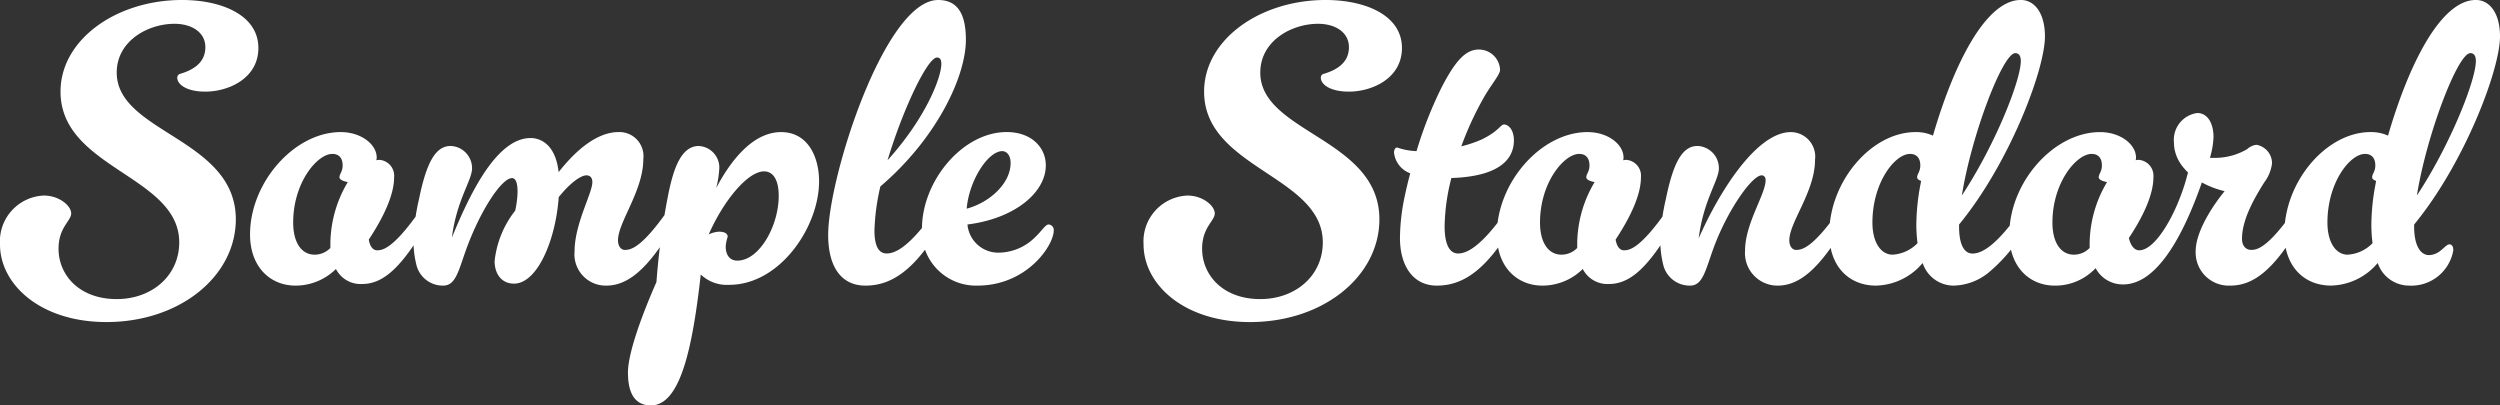
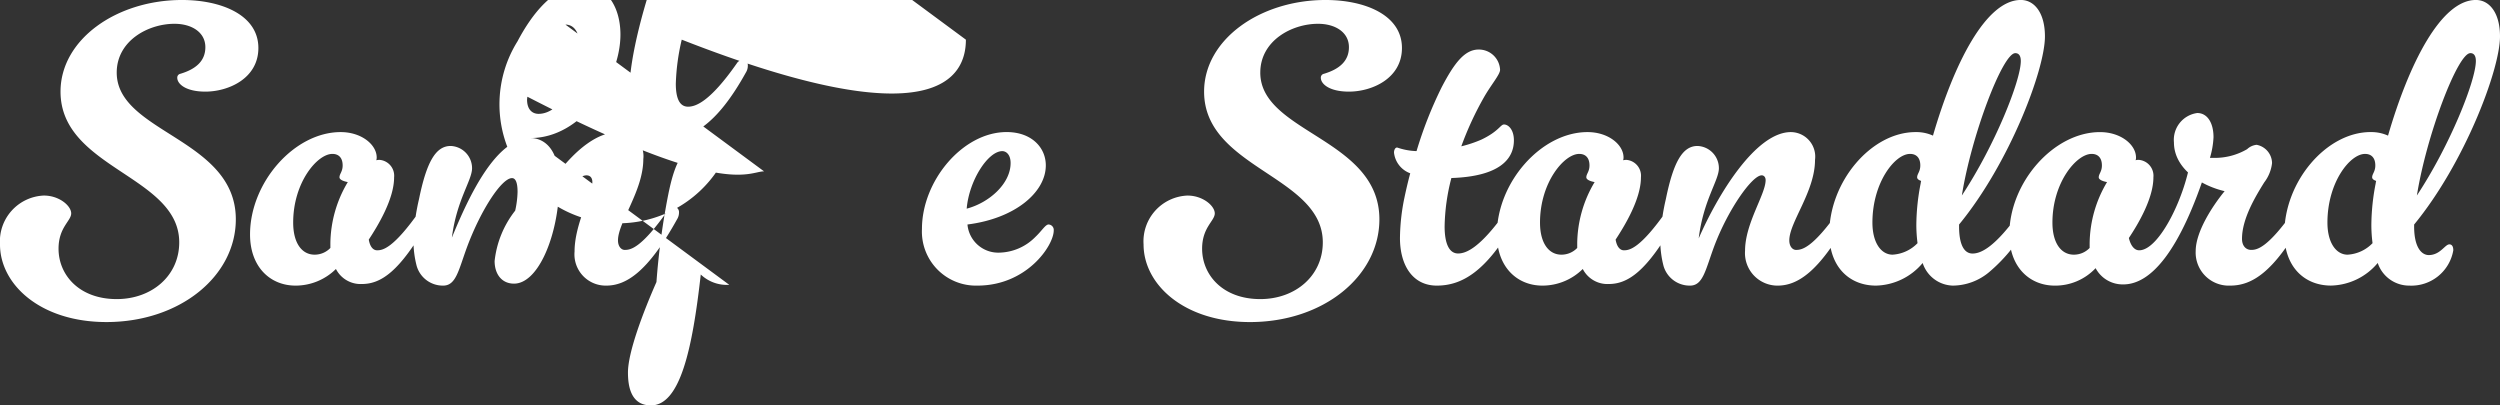
<svg xmlns="http://www.w3.org/2000/svg" width="222" height="36" viewBox="0 0 222 36">
  <rect x="0" y="0" width="222" height="36" fill="#333333" stroke="none" />
  <g id="グループ_1361" data-name="グループ 1361" transform="translate(-26.923 -342.115)">
-     <path id="パス_699" data-name="パス 699" d="M-98.712-18.439c0-2.818,2.776-4.333,5.13-4.333,1.511,0,2.741.74,2.741,2.078,0,1.2-.808,1.937-2.214,2.36a.343.343,0,0,0-.281.352c0,.564.773,1.233,2.495,1.233,2.038,0,4.708-1.162,4.708-3.875,0-2.924-3.268-4.262-6.782-4.262-5.833,0-10.787,3.523-10.787,8.137,0,6.834,10.541,7.468,10.541,13.386,0,2.959-2.425,5.037-5.552,5.037-3.338,0-5.165-2.149-5.165-4.474,0-1.9,1.124-2.466,1.124-3.135s-1.054-1.585-2.424-1.585a4.07,4.07,0,0,0-3.9,4.333c0,3.558,3.584,6.9,9.452,6.9,6.536,0,11.49-4.086,11.49-9.123C-88.135-12.591-98.712-13.085-98.712-18.439ZM-76.962.336c1.651,0,3.373-.986,6.009-5.742a1.132,1.132,0,0,0,.176-.6.485.485,0,0,0-.457-.528.665.665,0,0,0-.527.317C-74.151-2.8-75.1-2.658-75.591-2.658c-.351,0-.632-.317-.738-.951.808-1.233,2.249-3.593,2.249-5.53a1.413,1.413,0,0,0-1.3-1.55,1.327,1.327,0,0,0-.281.035.862.862,0,0,0,.035-.247c0-1.127-1.335-2.254-3.2-2.254-4.111,0-8.047,4.474-8.047,9.088,0,2.888,1.792,4.544,4.041,4.544A5.085,5.085,0,0,0-79.246-1,2.457,2.457,0,0,0-76.962.336Zm-4.181-2.607c-1.124,0-1.9-1.022-1.9-2.853,0-3.558,2.143-6.094,3.479-6.094.6,0,.914.387.914,1.022,0,.564-.281.74-.281,1.057,0,.211.351.352.738.423a10.8,10.8,0,0,0-1.546,5.425v.423A1.926,1.926,0,0,1-81.143-2.271Zm19.185-10.356c-3.057,0-5.446,5.072-6.992,8.841.422-3.346,1.792-5.072,1.792-6.164a1.976,1.976,0,0,0-1.9-1.973c-1.335,0-2.143,1.444-2.811,4.72a19.208,19.208,0,0,0-.492,3.452,8.954,8.954,0,0,0,.281,2.466A2.415,2.415,0,0,0-69.723.477c1.16,0,1.37-1.409,2.143-3.487,1.23-3.276,3.057-6.059,3.971-6.059.281,0,.492.317.492,1.233a8.476,8.476,0,0,1-.211,1.656,8.746,8.746,0,0,0-1.827,4.474c0,1.162.632,2.008,1.722,2.008,2.038,0,3.689-3.769,3.971-7.679.949-1.2,1.933-1.937,2.46-1.937.387,0,.527.282.527.6,0,.986-1.581,3.7-1.581,6.164A2.776,2.776,0,0,0-55.247.477c1.722,0,3.654-1.127,6.29-5.883a1.132,1.132,0,0,0,.176-.6.485.485,0,0,0-.457-.528.665.665,0,0,0-.527.317C-52.154-2.8-53.1-2.693-53.6-2.693c-.316,0-.6-.317-.6-.845,0-1.62,2.249-4.4,2.249-7.221a2.139,2.139,0,0,0-2.179-2.4c-1.9,0-3.76,1.55-5.341,3.558C-59.744-12.063-61.079-12.627-61.958-12.627ZM-44.319.407c4.5,0,7.976-5.143,7.976-9.194,0-2.149-.984-4.368-3.373-4.368-2.53,0-4.5,2.571-5.763,4.967A8.636,8.636,0,0,0-45.2-10.02a1.923,1.923,0,0,0-1.827-1.9c-1.722,0-2.354,2.466-2.776,4.65A64.894,64.894,0,0,0-50.784.16c-1.23,2.783-2.53,6.27-2.53,8.031,0,1.127.211,2.924,2.038,2.924,2.6,0,3.689-5.037,4.427-11.624A3.36,3.36,0,0,0-44.319.407Zm3.092-10.074c.773,0,1.3.7,1.3,2.184,0,2.607-1.687,5.742-3.689,5.742-.527,0-1.019-.352-1.019-1.268a3.587,3.587,0,0,1,.176-.845c0-.317-.316-.458-.773-.458a2.369,2.369,0,0,0-.914.247C-44.811-7.1-42.667-9.668-41.227-9.668Zm17.92-11.695c0-2.29-.738-3.523-2.46-3.523-4.744,0-9.768,15.781-9.768,20.853,0,3.029,1.3,4.509,3.3,4.509,2.143,0,4.392-1.127,7.028-5.883a1.132,1.132,0,0,0,.176-.6.485.485,0,0,0-.457-.528.665.665,0,0,0-.527.317c-2.389,3.417-3.654,3.84-4.322,3.84-.773,0-1.089-.775-1.089-2.043a19.423,19.423,0,0,1,.527-3.91C-25.977-12.521-23.306-18.016-23.306-21.362Zm-2.565,1.585c.281,0,.387.211.387.564,0,1.2-1.37,4.791-4.779,8.56C-28.893-15.2-26.715-19.777-25.871-19.777ZM-22.287.477c4.392,0,6.782-3.558,6.782-4.9a.485.485,0,0,0-.457-.528c-.281,0-.6.564-1.16,1.092a4.63,4.63,0,0,1-3.233,1.409,2.744,2.744,0,0,1-2.811-2.5c4.217-.528,6.957-2.853,6.957-5.249,0-1.585-1.265-2.959-3.479-2.959-3.9,0-7.519,4.333-7.519,8.595A4.8,4.8,0,0,0-22.287.477Zm2.214-11.941c.351,0,.738.317.738,1.057,0,1.832-1.9,3.523-3.9,4.051C-23.025-8.858-21.339-11.464-20.074-11.464Zm22.91-6.975c0-2.818,2.776-4.333,5.13-4.333,1.511,0,2.741.74,2.741,2.078,0,1.2-.808,1.937-2.214,2.36a.343.343,0,0,0-.281.352c0,.564.773,1.233,2.495,1.233,2.038,0,4.708-1.162,4.708-3.875,0-2.924-3.268-4.262-6.782-4.262-5.833,0-10.787,3.523-10.787,8.137,0,6.834,10.541,7.468,10.541,13.386,0,2.959-2.425,5.037-5.552,5.037C-.5,1.675-2.329-.474-2.329-2.8c0-1.9,1.124-2.466,1.124-3.135S-2.259-7.519-3.629-7.519a4.07,4.07,0,0,0-3.9,4.333c0,3.558,3.584,6.9,9.452,6.9,6.536,0,11.49-4.086,11.49-9.123C13.413-12.591,2.836-13.085,2.836-18.439Zm21.293-.247a1.884,1.884,0,0,0-1.9-1.8c-1.23,0-2.143,1.162-3.268,3.311a35.728,35.728,0,0,0-2.249,5.706h-.07a5.761,5.761,0,0,1-1.651-.317c-.176,0-.281.211-.281.458a2.21,2.21,0,0,0,1.441,1.832c-.211.775-.387,1.55-.527,2.219A18.369,18.369,0,0,0,15.24-3.75c0,2.466,1.16,4.227,3.268,4.227,2.143,0,4.392-1.127,7.028-5.883a1.132,1.132,0,0,0,.176-.6.485.485,0,0,0-.457-.528.665.665,0,0,0-.527.317C22.338-2.8,21.073-2.376,20.4-2.376c-.773,0-1.195-.845-1.195-2.4a18.094,18.094,0,0,1,.6-4.3c4.287-.141,5.552-1.691,5.552-3.346,0-.951-.492-1.409-.878-1.409-.316,0-.457.6-2,1.339a10.686,10.686,0,0,1-1.792.6,28.363,28.363,0,0,1,2-4.333C23.321-17.347,24.13-18.263,24.13-18.685ZM33.757.336c1.651,0,3.373-.986,6.009-5.742a1.132,1.132,0,0,0,.176-.6.485.485,0,0,0-.457-.528.665.665,0,0,0-.527.317C36.568-2.8,35.62-2.658,35.128-2.658c-.351,0-.632-.317-.738-.951.808-1.233,2.249-3.593,2.249-5.53a1.413,1.413,0,0,0-1.3-1.55,1.327,1.327,0,0,0-.281.035.862.862,0,0,0,.035-.247c0-1.127-1.335-2.254-3.2-2.254-4.111,0-8.047,4.474-8.047,9.088,0,2.888,1.792,4.544,4.041,4.544A5.085,5.085,0,0,0,31.473-1,2.457,2.457,0,0,0,33.757.336ZM29.576-2.271c-1.124,0-1.9-1.022-1.9-2.853,0-3.558,2.143-6.094,3.479-6.094.6,0,.914.387.914,1.022,0,.564-.281.74-.281,1.057,0,.211.351.352.738.423a10.8,10.8,0,0,0-1.546,5.425v.423A1.926,1.926,0,0,1,29.576-2.271ZM43.561-9.95a1.976,1.976,0,0,0-1.9-1.973c-1.335,0-2.143,1.444-2.811,4.72A19.208,19.208,0,0,0,38.36-3.75a8.954,8.954,0,0,0,.281,2.466A2.415,2.415,0,0,0,41,.477c1.16,0,1.37-1.409,2.143-3.487,1.23-3.276,3.373-6.305,4.217-6.305.211,0,.351.176.351.423,0,1.268-1.827,3.84-1.827,6.27a2.888,2.888,0,0,0,2.881,3.1c1.722,0,3.654-1.127,6.29-5.883a1.132,1.132,0,0,0,.176-.6.485.485,0,0,0-.457-.528.665.665,0,0,0-.527.317C51.853-2.8,50.9-2.693,50.413-2.693c-.316,0-.6-.317-.6-.845,0-1.62,2.284-4.333,2.284-7.151a2.179,2.179,0,0,0-2.143-2.466c-3.127,0-6.5,5.566-8.187,9.44C42.19-7.132,43.561-8.858,43.561-9.95Zm17.463-3.205c-3.935,0-7.66,4.4-7.66,9.018,0,2.959,1.792,4.614,4.146,4.614a5.562,5.562,0,0,0,4.146-2.008A2.9,2.9,0,0,0,64.327.477a5.064,5.064,0,0,0,3.233-1.2,14.515,14.515,0,0,0,3.654-4.685A1.132,1.132,0,0,0,71.39-6a.485.485,0,0,0-.457-.528.665.665,0,0,0-.527.317c-2.389,3.417-3.654,3.84-4.322,3.84-.773,0-1.195-.845-1.195-2.4v-.176c4.462-5.425,7.625-13.738,7.625-16.7,0-2.114-.949-3.241-2.143-3.241-3.092,0-5.938,5.636-7.8,12.047A3.566,3.566,0,0,0,61.024-13.155Zm8.855-7.01c.351,0,.492.282.492.7,0,1.726-2.284,7.468-5.236,11.941C65.979-12.838,68.754-20.165,69.879-20.165ZM58.986-2.271c-1.019,0-1.792-1.057-1.792-2.853,0-3.558,2-6.094,3.338-6.094.6,0,.914.387.914,1.022,0,.564-.281.74-.281,1.057,0,.141.141.247.351.317,0,.07-.035.141-.035.211a19.677,19.677,0,0,0-.387,3.663A12.687,12.687,0,0,0,61.2-3.292,3.35,3.35,0,0,1,58.986-2.271ZM79.471.371C81.9.371,84.5-2.517,86.921-10.09a2.269,2.269,0,0,0,.105-.634.805.805,0,0,0-.773-.775c-.527,0-.738.247-.773.528-.422,3.346-2.776,8.313-4.6,8.313-.387,0-.738-.352-.914-1.092.843-1.268,2.179-3.523,2.179-5.389a1.413,1.413,0,0,0-1.3-1.55.772.772,0,0,0-.281.035A.6.6,0,0,0,80.6-10.9c0-1.127-1.335-2.254-3.2-2.254-4.111,0-8.047,4.474-8.047,9.088,0,2.888,1.792,4.544,4.041,4.544a4.917,4.917,0,0,0,3.619-1.55A2.725,2.725,0,0,0,79.471.371ZM75.079-2.271c-1.124,0-1.9-1.022-1.9-2.853,0-3.558,2.143-6.094,3.479-6.094.6,0,.914.387.914,1.022,0,.564-.281.74-.281,1.057,0,.211.351.352.738.423a10.8,10.8,0,0,0-1.546,5.425v.423A1.926,1.926,0,0,1,75.079-2.271ZM87.483-12.7c0-1.3-.562-2.149-1.441-2.149a2.4,2.4,0,0,0-2.073,2.607c0,2.254,2.249,3.8,4.5,4.333C87.342-6.533,85.9-4.278,85.9-2.588A2.937,2.937,0,0,0,88.959.477c1.9,0,3.865-1.127,6.5-5.883a1.132,1.132,0,0,0,.176-.6.485.485,0,0,0-.457-.528.665.665,0,0,0-.527.317c-2.389,3.417-3.338,3.523-3.83,3.523-.422,0-.808-.317-.808-.986,0-1.761,1.16-3.7,1.968-5a3.45,3.45,0,0,0,.7-1.726,1.677,1.677,0,0,0-1.37-1.62,1.437,1.437,0,0,0-.843.387,5.694,5.694,0,0,1-2.881.775h-.422A7.634,7.634,0,0,0,87.483-12.7Zm13.95-.458c-3.935,0-7.66,4.4-7.66,9.018,0,2.959,1.792,4.614,4.146,4.614a5.562,5.562,0,0,0,4.146-2.008A2.943,2.943,0,0,0,104.876.477a3.777,3.777,0,0,0,3.9-3.135c0-.317-.105-.528-.351-.528-.387,0-.808.951-1.827.951-.632,0-1.3-.669-1.3-2.536v-.176c4.462-5.425,7.625-13.738,7.625-16.7,0-2.114-.949-3.241-2.143-3.241-3.092,0-5.938,5.636-7.8,12.047A3.566,3.566,0,0,0,101.432-13.155Zm8.855-7.01c.351,0,.492.282.492.7,0,1.726-2.284,7.468-5.236,11.941C106.387-12.838,109.163-20.165,110.287-20.165ZM101.5-4.948a12.687,12.687,0,0,0,.105,1.656,3.35,3.35,0,0,1-2.214,1.022c-1.019,0-1.792-1.057-1.792-2.853,0-3.558,2-6.094,3.338-6.094.6,0,.914.387.914,1.022,0,.564-.281.74-.281,1.057,0,.141.141.247.351.317,0,.07-.035.141-.035.211A19.676,19.676,0,0,0,101.5-4.948Z" transform="translate(136 367)" fill="#fff" />
+     <path id="パス_699" data-name="パス 699" d="M-98.712-18.439c0-2.818,2.776-4.333,5.13-4.333,1.511,0,2.741.74,2.741,2.078,0,1.2-.808,1.937-2.214,2.36a.343.343,0,0,0-.281.352c0,.564.773,1.233,2.495,1.233,2.038,0,4.708-1.162,4.708-3.875,0-2.924-3.268-4.262-6.782-4.262-5.833,0-10.787,3.523-10.787,8.137,0,6.834,10.541,7.468,10.541,13.386,0,2.959-2.425,5.037-5.552,5.037-3.338,0-5.165-2.149-5.165-4.474,0-1.9,1.124-2.466,1.124-3.135s-1.054-1.585-2.424-1.585a4.07,4.07,0,0,0-3.9,4.333c0,3.558,3.584,6.9,9.452,6.9,6.536,0,11.49-4.086,11.49-9.123C-88.135-12.591-98.712-13.085-98.712-18.439ZM-76.962.336c1.651,0,3.373-.986,6.009-5.742a1.132,1.132,0,0,0,.176-.6.485.485,0,0,0-.457-.528.665.665,0,0,0-.527.317C-74.151-2.8-75.1-2.658-75.591-2.658c-.351,0-.632-.317-.738-.951.808-1.233,2.249-3.593,2.249-5.53a1.413,1.413,0,0,0-1.3-1.55,1.327,1.327,0,0,0-.281.035.862.862,0,0,0,.035-.247c0-1.127-1.335-2.254-3.2-2.254-4.111,0-8.047,4.474-8.047,9.088,0,2.888,1.792,4.544,4.041,4.544A5.085,5.085,0,0,0-79.246-1,2.457,2.457,0,0,0-76.962.336Zm-4.181-2.607c-1.124,0-1.9-1.022-1.9-2.853,0-3.558,2.143-6.094,3.479-6.094.6,0,.914.387.914,1.022,0,.564-.281.74-.281,1.057,0,.211.351.352.738.423a10.8,10.8,0,0,0-1.546,5.425v.423A1.926,1.926,0,0,1-81.143-2.271Zm19.185-10.356c-3.057,0-5.446,5.072-6.992,8.841.422-3.346,1.792-5.072,1.792-6.164a1.976,1.976,0,0,0-1.9-1.973c-1.335,0-2.143,1.444-2.811,4.72a19.208,19.208,0,0,0-.492,3.452,8.954,8.954,0,0,0,.281,2.466A2.415,2.415,0,0,0-69.723.477c1.16,0,1.37-1.409,2.143-3.487,1.23-3.276,3.057-6.059,3.971-6.059.281,0,.492.317.492,1.233a8.476,8.476,0,0,1-.211,1.656,8.746,8.746,0,0,0-1.827,4.474c0,1.162.632,2.008,1.722,2.008,2.038,0,3.689-3.769,3.971-7.679.949-1.2,1.933-1.937,2.46-1.937.387,0,.527.282.527.6,0,.986-1.581,3.7-1.581,6.164A2.776,2.776,0,0,0-55.247.477c1.722,0,3.654-1.127,6.29-5.883a1.132,1.132,0,0,0,.176-.6.485.485,0,0,0-.457-.528.665.665,0,0,0-.527.317C-52.154-2.8-53.1-2.693-53.6-2.693c-.316,0-.6-.317-.6-.845,0-1.62,2.249-4.4,2.249-7.221a2.139,2.139,0,0,0-2.179-2.4c-1.9,0-3.76,1.55-5.341,3.558C-59.744-12.063-61.079-12.627-61.958-12.627Zc4.5,0,7.976-5.143,7.976-9.194,0-2.149-.984-4.368-3.373-4.368-2.53,0-4.5,2.571-5.763,4.967A8.636,8.636,0,0,0-45.2-10.02a1.923,1.923,0,0,0-1.827-1.9c-1.722,0-2.354,2.466-2.776,4.65A64.894,64.894,0,0,0-50.784.16c-1.23,2.783-2.53,6.27-2.53,8.031,0,1.127.211,2.924,2.038,2.924,2.6,0,3.689-5.037,4.427-11.624A3.36,3.36,0,0,0-44.319.407Zm3.092-10.074c.773,0,1.3.7,1.3,2.184,0,2.607-1.687,5.742-3.689,5.742-.527,0-1.019-.352-1.019-1.268a3.587,3.587,0,0,1,.176-.845c0-.317-.316-.458-.773-.458a2.369,2.369,0,0,0-.914.247C-44.811-7.1-42.667-9.668-41.227-9.668Zm17.92-11.695c0-2.29-.738-3.523-2.46-3.523-4.744,0-9.768,15.781-9.768,20.853,0,3.029,1.3,4.509,3.3,4.509,2.143,0,4.392-1.127,7.028-5.883a1.132,1.132,0,0,0,.176-.6.485.485,0,0,0-.457-.528.665.665,0,0,0-.527.317c-2.389,3.417-3.654,3.84-4.322,3.84-.773,0-1.089-.775-1.089-2.043a19.423,19.423,0,0,1,.527-3.91C-25.977-12.521-23.306-18.016-23.306-21.362Zm-2.565,1.585c.281,0,.387.211.387.564,0,1.2-1.37,4.791-4.779,8.56C-28.893-15.2-26.715-19.777-25.871-19.777ZM-22.287.477c4.392,0,6.782-3.558,6.782-4.9a.485.485,0,0,0-.457-.528c-.281,0-.6.564-1.16,1.092a4.63,4.63,0,0,1-3.233,1.409,2.744,2.744,0,0,1-2.811-2.5c4.217-.528,6.957-2.853,6.957-5.249,0-1.585-1.265-2.959-3.479-2.959-3.9,0-7.519,4.333-7.519,8.595A4.8,4.8,0,0,0-22.287.477Zm2.214-11.941c.351,0,.738.317.738,1.057,0,1.832-1.9,3.523-3.9,4.051C-23.025-8.858-21.339-11.464-20.074-11.464Zm22.91-6.975c0-2.818,2.776-4.333,5.13-4.333,1.511,0,2.741.74,2.741,2.078,0,1.2-.808,1.937-2.214,2.36a.343.343,0,0,0-.281.352c0,.564.773,1.233,2.495,1.233,2.038,0,4.708-1.162,4.708-3.875,0-2.924-3.268-4.262-6.782-4.262-5.833,0-10.787,3.523-10.787,8.137,0,6.834,10.541,7.468,10.541,13.386,0,2.959-2.425,5.037-5.552,5.037C-.5,1.675-2.329-.474-2.329-2.8c0-1.9,1.124-2.466,1.124-3.135S-2.259-7.519-3.629-7.519a4.07,4.07,0,0,0-3.9,4.333c0,3.558,3.584,6.9,9.452,6.9,6.536,0,11.49-4.086,11.49-9.123C13.413-12.591,2.836-13.085,2.836-18.439Zm21.293-.247a1.884,1.884,0,0,0-1.9-1.8c-1.23,0-2.143,1.162-3.268,3.311a35.728,35.728,0,0,0-2.249,5.706h-.07a5.761,5.761,0,0,1-1.651-.317c-.176,0-.281.211-.281.458a2.21,2.21,0,0,0,1.441,1.832c-.211.775-.387,1.55-.527,2.219A18.369,18.369,0,0,0,15.24-3.75c0,2.466,1.16,4.227,3.268,4.227,2.143,0,4.392-1.127,7.028-5.883a1.132,1.132,0,0,0,.176-.6.485.485,0,0,0-.457-.528.665.665,0,0,0-.527.317C22.338-2.8,21.073-2.376,20.4-2.376c-.773,0-1.195-.845-1.195-2.4a18.094,18.094,0,0,1,.6-4.3c4.287-.141,5.552-1.691,5.552-3.346,0-.951-.492-1.409-.878-1.409-.316,0-.457.6-2,1.339a10.686,10.686,0,0,1-1.792.6,28.363,28.363,0,0,1,2-4.333C23.321-17.347,24.13-18.263,24.13-18.685ZM33.757.336c1.651,0,3.373-.986,6.009-5.742a1.132,1.132,0,0,0,.176-.6.485.485,0,0,0-.457-.528.665.665,0,0,0-.527.317C36.568-2.8,35.62-2.658,35.128-2.658c-.351,0-.632-.317-.738-.951.808-1.233,2.249-3.593,2.249-5.53a1.413,1.413,0,0,0-1.3-1.55,1.327,1.327,0,0,0-.281.035.862.862,0,0,0,.035-.247c0-1.127-1.335-2.254-3.2-2.254-4.111,0-8.047,4.474-8.047,9.088,0,2.888,1.792,4.544,4.041,4.544A5.085,5.085,0,0,0,31.473-1,2.457,2.457,0,0,0,33.757.336ZM29.576-2.271c-1.124,0-1.9-1.022-1.9-2.853,0-3.558,2.143-6.094,3.479-6.094.6,0,.914.387.914,1.022,0,.564-.281.74-.281,1.057,0,.211.351.352.738.423a10.8,10.8,0,0,0-1.546,5.425v.423A1.926,1.926,0,0,1,29.576-2.271ZM43.561-9.95a1.976,1.976,0,0,0-1.9-1.973c-1.335,0-2.143,1.444-2.811,4.72A19.208,19.208,0,0,0,38.36-3.75a8.954,8.954,0,0,0,.281,2.466A2.415,2.415,0,0,0,41,.477c1.16,0,1.37-1.409,2.143-3.487,1.23-3.276,3.373-6.305,4.217-6.305.211,0,.351.176.351.423,0,1.268-1.827,3.84-1.827,6.27a2.888,2.888,0,0,0,2.881,3.1c1.722,0,3.654-1.127,6.29-5.883a1.132,1.132,0,0,0,.176-.6.485.485,0,0,0-.457-.528.665.665,0,0,0-.527.317C51.853-2.8,50.9-2.693,50.413-2.693c-.316,0-.6-.317-.6-.845,0-1.62,2.284-4.333,2.284-7.151a2.179,2.179,0,0,0-2.143-2.466c-3.127,0-6.5,5.566-8.187,9.44C42.19-7.132,43.561-8.858,43.561-9.95Zm17.463-3.205c-3.935,0-7.66,4.4-7.66,9.018,0,2.959,1.792,4.614,4.146,4.614a5.562,5.562,0,0,0,4.146-2.008A2.9,2.9,0,0,0,64.327.477a5.064,5.064,0,0,0,3.233-1.2,14.515,14.515,0,0,0,3.654-4.685A1.132,1.132,0,0,0,71.39-6a.485.485,0,0,0-.457-.528.665.665,0,0,0-.527.317c-2.389,3.417-3.654,3.84-4.322,3.84-.773,0-1.195-.845-1.195-2.4v-.176c4.462-5.425,7.625-13.738,7.625-16.7,0-2.114-.949-3.241-2.143-3.241-3.092,0-5.938,5.636-7.8,12.047A3.566,3.566,0,0,0,61.024-13.155Zm8.855-7.01c.351,0,.492.282.492.7,0,1.726-2.284,7.468-5.236,11.941C65.979-12.838,68.754-20.165,69.879-20.165ZM58.986-2.271c-1.019,0-1.792-1.057-1.792-2.853,0-3.558,2-6.094,3.338-6.094.6,0,.914.387.914,1.022,0,.564-.281.74-.281,1.057,0,.141.141.247.351.317,0,.07-.035.141-.035.211a19.677,19.677,0,0,0-.387,3.663A12.687,12.687,0,0,0,61.2-3.292,3.35,3.35,0,0,1,58.986-2.271ZM79.471.371C81.9.371,84.5-2.517,86.921-10.09a2.269,2.269,0,0,0,.105-.634.805.805,0,0,0-.773-.775c-.527,0-.738.247-.773.528-.422,3.346-2.776,8.313-4.6,8.313-.387,0-.738-.352-.914-1.092.843-1.268,2.179-3.523,2.179-5.389a1.413,1.413,0,0,0-1.3-1.55.772.772,0,0,0-.281.035A.6.6,0,0,0,80.6-10.9c0-1.127-1.335-2.254-3.2-2.254-4.111,0-8.047,4.474-8.047,9.088,0,2.888,1.792,4.544,4.041,4.544a4.917,4.917,0,0,0,3.619-1.55A2.725,2.725,0,0,0,79.471.371ZM75.079-2.271c-1.124,0-1.9-1.022-1.9-2.853,0-3.558,2.143-6.094,3.479-6.094.6,0,.914.387.914,1.022,0,.564-.281.74-.281,1.057,0,.211.351.352.738.423a10.8,10.8,0,0,0-1.546,5.425v.423A1.926,1.926,0,0,1,75.079-2.271ZM87.483-12.7c0-1.3-.562-2.149-1.441-2.149a2.4,2.4,0,0,0-2.073,2.607c0,2.254,2.249,3.8,4.5,4.333C87.342-6.533,85.9-4.278,85.9-2.588A2.937,2.937,0,0,0,88.959.477c1.9,0,3.865-1.127,6.5-5.883a1.132,1.132,0,0,0,.176-.6.485.485,0,0,0-.457-.528.665.665,0,0,0-.527.317c-2.389,3.417-3.338,3.523-3.83,3.523-.422,0-.808-.317-.808-.986,0-1.761,1.16-3.7,1.968-5a3.45,3.45,0,0,0,.7-1.726,1.677,1.677,0,0,0-1.37-1.62,1.437,1.437,0,0,0-.843.387,5.694,5.694,0,0,1-2.881.775h-.422A7.634,7.634,0,0,0,87.483-12.7Zm13.95-.458c-3.935,0-7.66,4.4-7.66,9.018,0,2.959,1.792,4.614,4.146,4.614a5.562,5.562,0,0,0,4.146-2.008A2.943,2.943,0,0,0,104.876.477a3.777,3.777,0,0,0,3.9-3.135c0-.317-.105-.528-.351-.528-.387,0-.808.951-1.827.951-.632,0-1.3-.669-1.3-2.536v-.176c4.462-5.425,7.625-13.738,7.625-16.7,0-2.114-.949-3.241-2.143-3.241-3.092,0-5.938,5.636-7.8,12.047A3.566,3.566,0,0,0,101.432-13.155Zm8.855-7.01c.351,0,.492.282.492.7,0,1.726-2.284,7.468-5.236,11.941C106.387-12.838,109.163-20.165,110.287-20.165ZM101.5-4.948a12.687,12.687,0,0,0,.105,1.656,3.35,3.35,0,0,1-2.214,1.022c-1.019,0-1.792-1.057-1.792-2.853,0-3.558,2-6.094,3.338-6.094.6,0,.914.387.914,1.022,0,.564-.281.74-.281,1.057,0,.141.141.247.351.317,0,.07-.035.141-.035.211A19.676,19.676,0,0,0,101.5-4.948Z" transform="translate(136 367)" fill="#fff" />
  </g>
</svg>